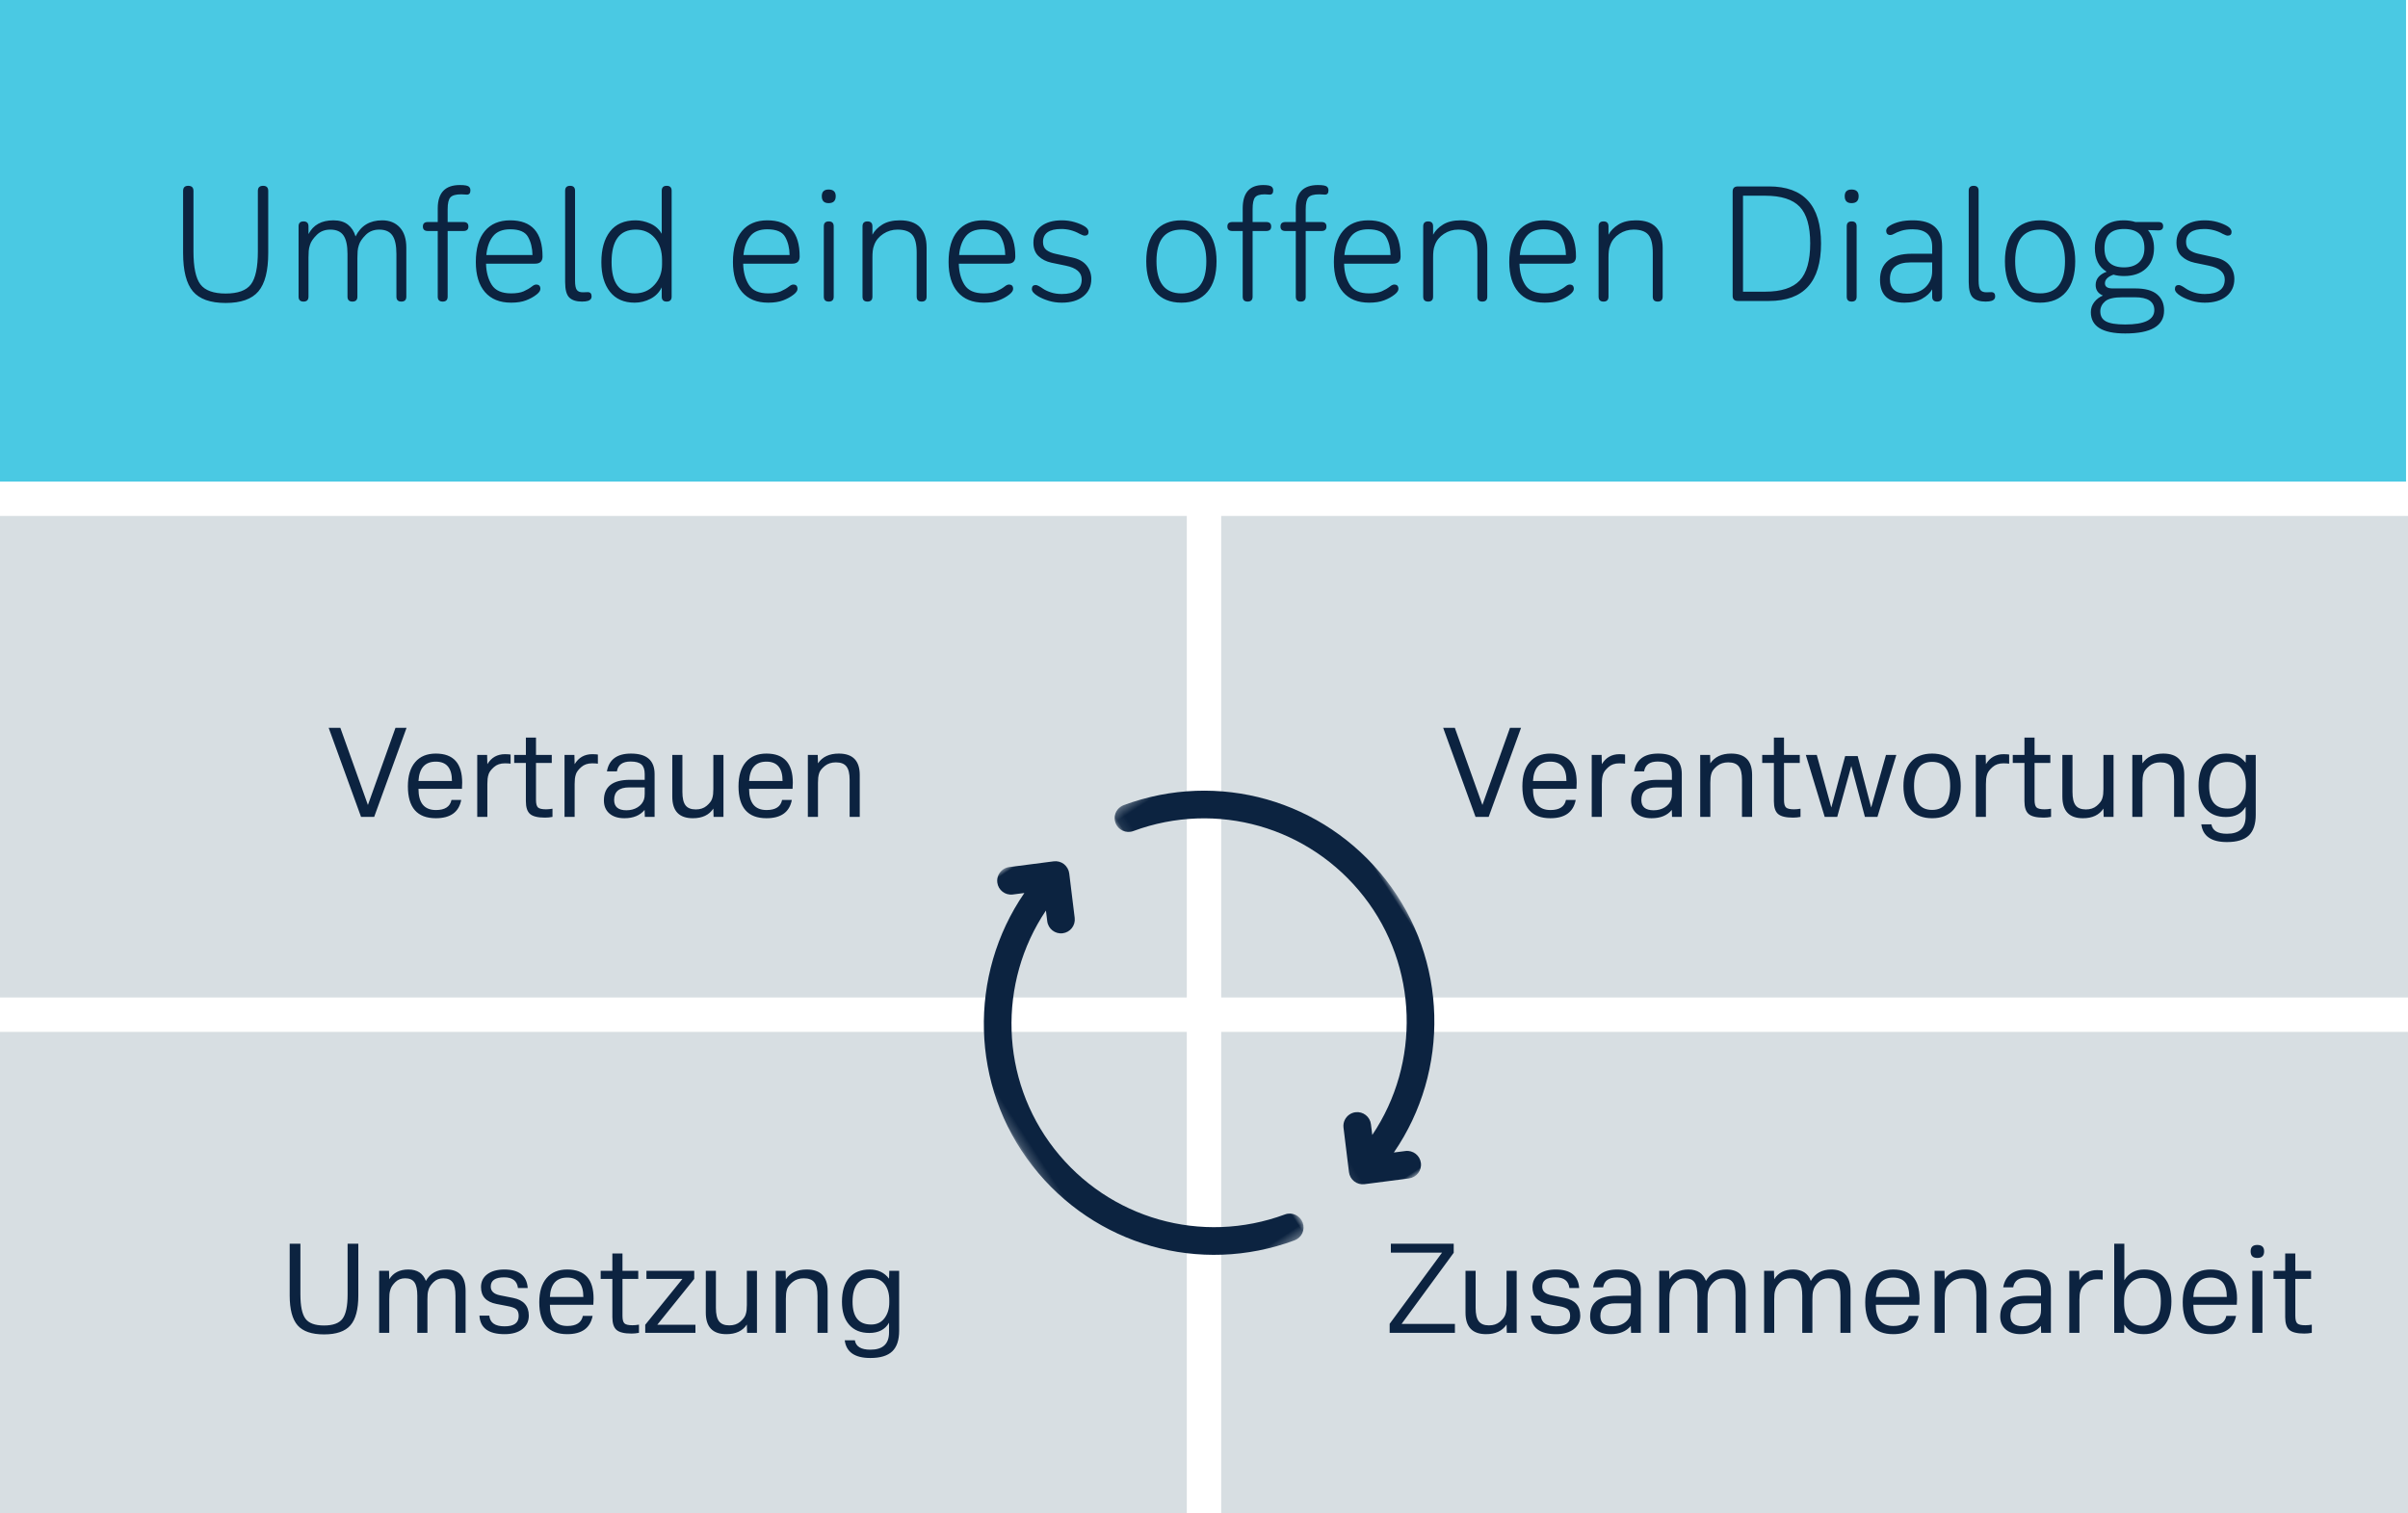
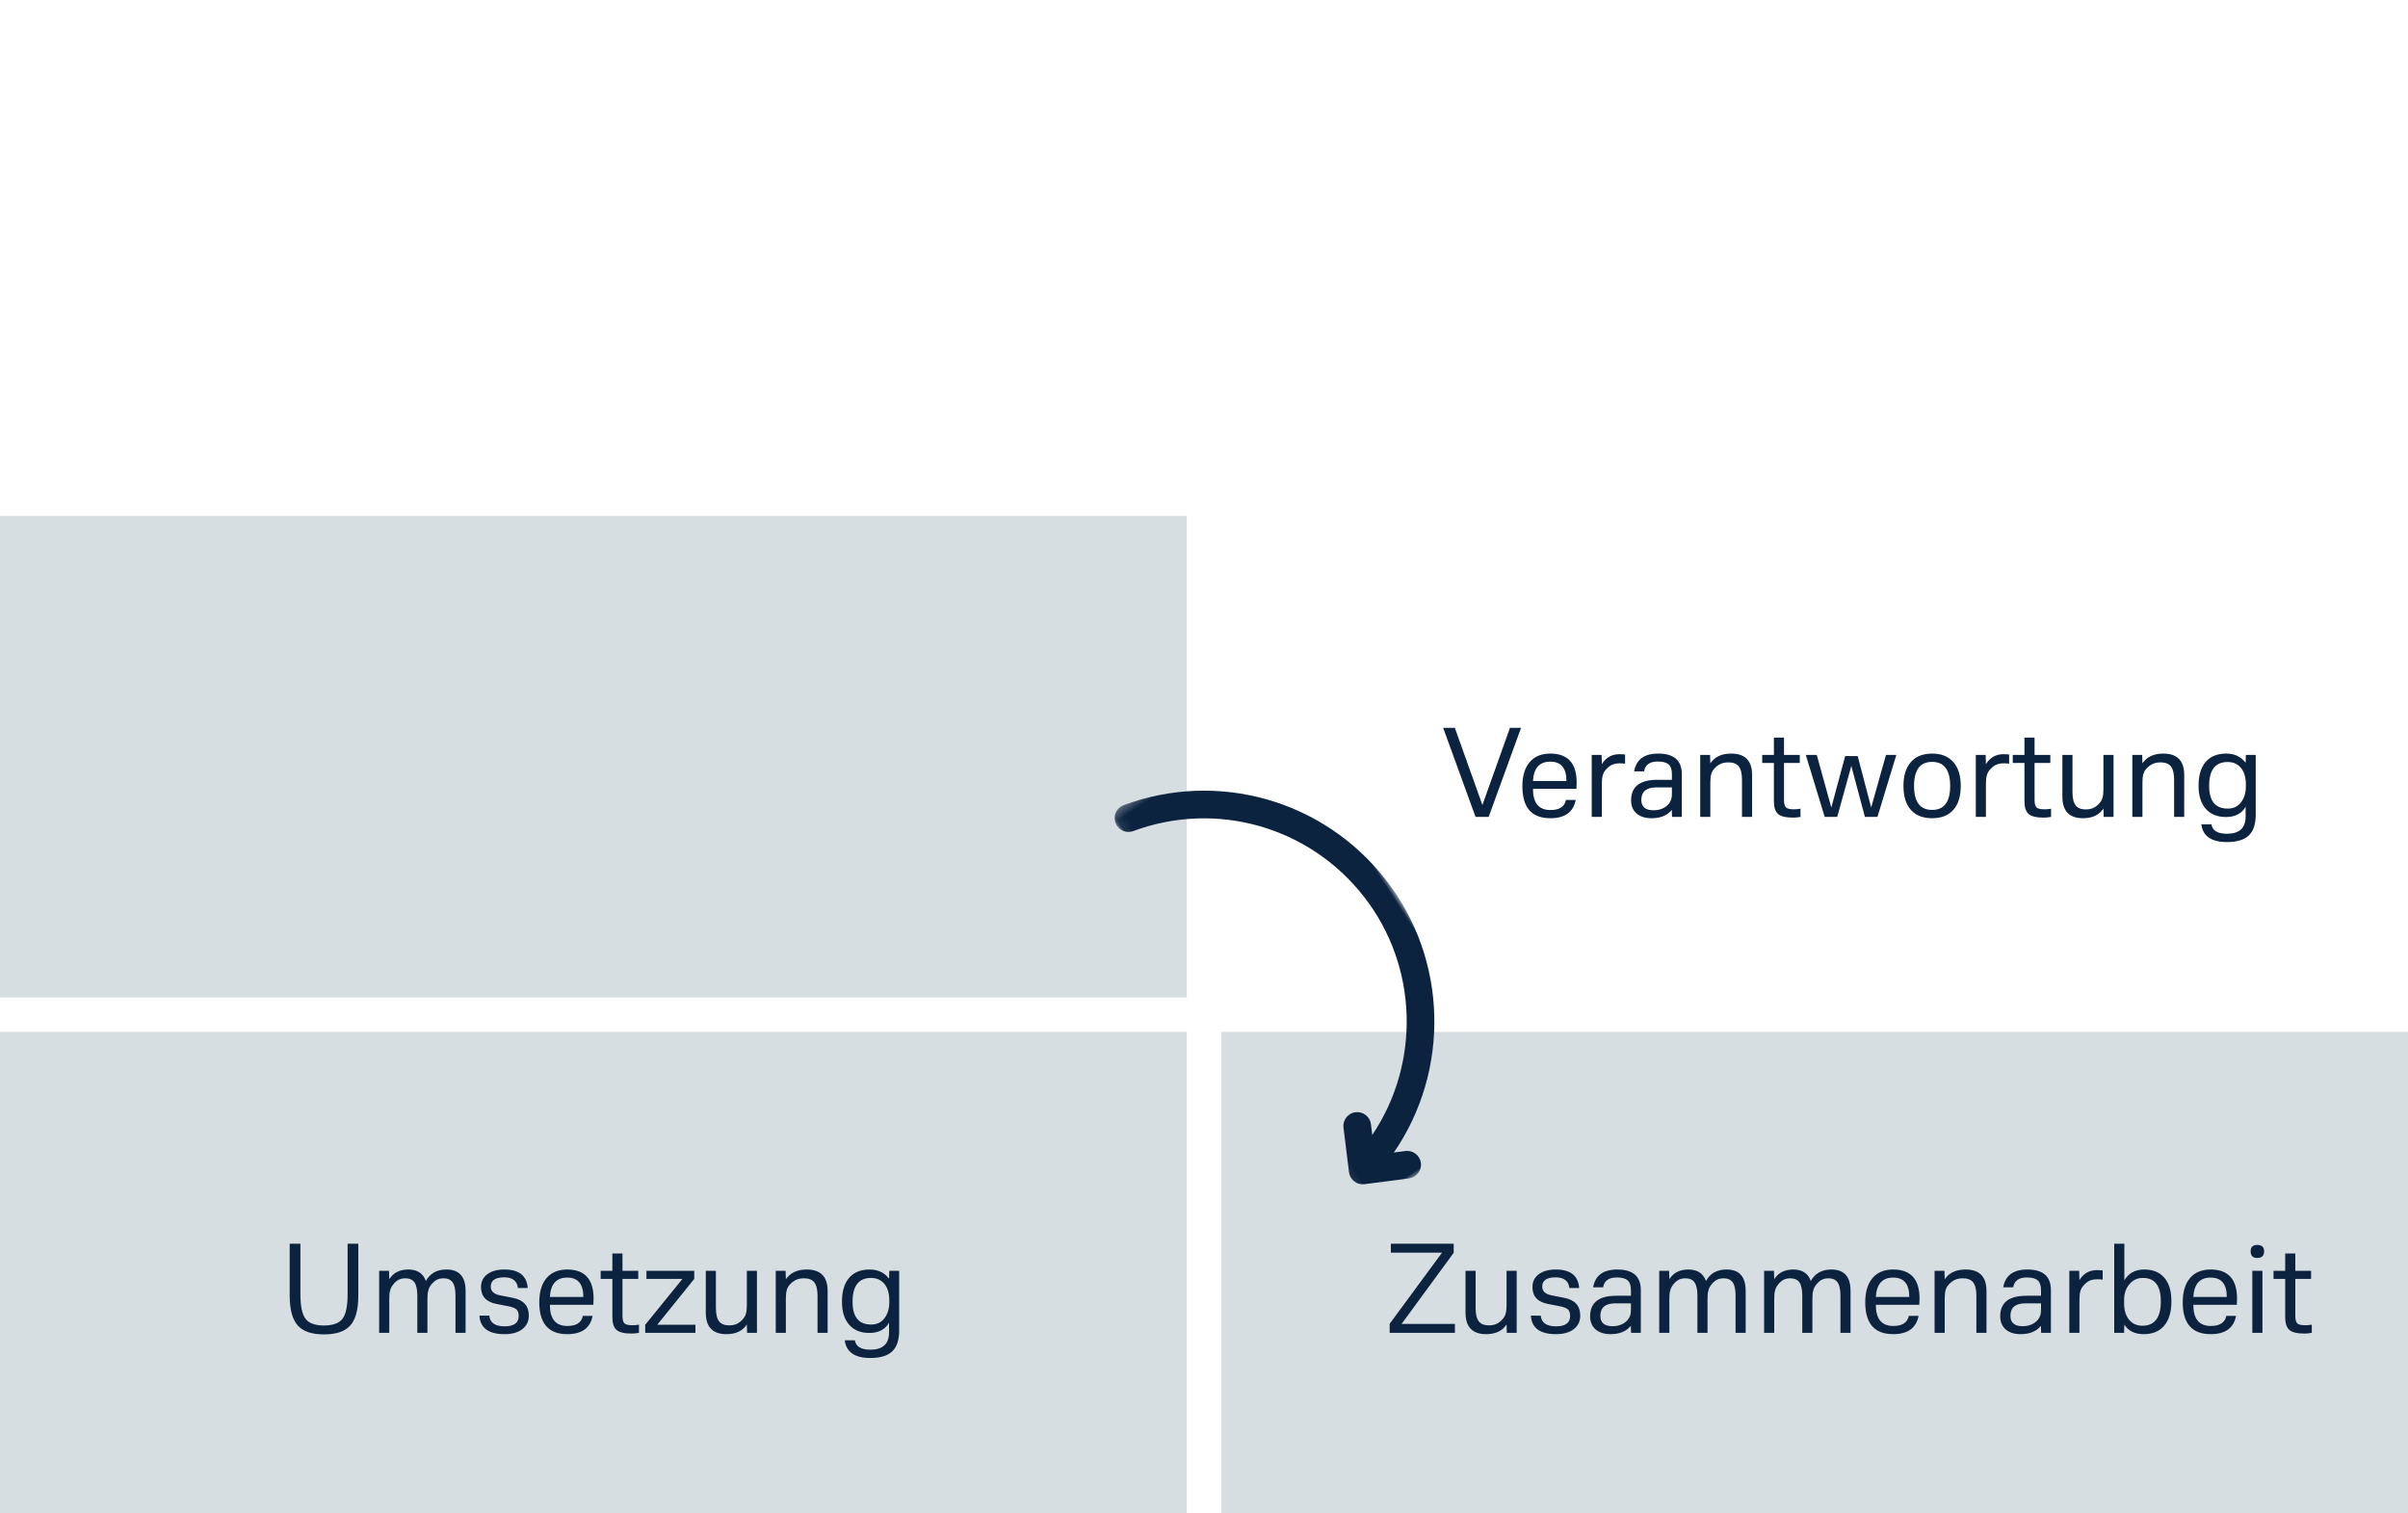
<svg xmlns="http://www.w3.org/2000/svg" xmlns:xlink="http://www.w3.org/1999/xlink" width="280px" height="176px" viewBox="0 0 280 176" version="1.1">
  <title>CONTENT-Grafik-open-dialogue-environment-DE</title>
  <defs>
-     <rect id="path-1" x="-0.229" y="0" width="280" height="56" />
    <rect id="path-3" x="0" y="120" width="138" height="56" />
    <rect id="path-5" x="0" y="60" width="138" height="56" />
    <rect id="path-7" x="142" y="120" width="138" height="56" />
-     <rect id="path-9" x="142" y="60" width="138" height="56" />
    <polygon id="path-11" points="3.69523224e-05 0 22.898 0 22.898 54.675 3.69523224e-05 54.675" />
-     <polygon id="path-13" points="0.88 0.325 23.778 0.325 23.778 55 0.88 55" />
  </defs>
  <g id="CONTENT-Grafik-open-dialogue-environment-DE" stroke="none" stroke-width="1" fill="none" fill-rule="evenodd">
    <mask id="mask-2" fill="white">
      <use xlink:href="#path-1" />
    </mask>
    <use id="DB-Blue-Background" fill="#4AC9E3" xlink:href="#path-1" />
    <path d="M26.24,35.234 C28.016,35.234 29.285,34.784 30.047,33.884 C30.809,32.984 31.19,31.496 31.19,29.42 L31.19,29.42 L31.19,22.202 C31.19,21.806 30.992,21.608 30.596,21.608 C30.188,21.608 29.984,21.806 29.984,22.202 L29.984,22.202 L29.984,29.24 C29.984,31.088 29.714,32.366 29.174,33.074 C28.634,33.782 27.656,34.136 26.24,34.136 C24.824,34.136 23.846,33.782 23.306,33.074 C22.766,32.366 22.496,31.088 22.496,29.24 L22.496,29.24 L22.496,22.202 C22.496,21.806 22.292,21.608 21.884,21.608 C21.488,21.608 21.29,21.806 21.29,22.202 L21.29,22.202 L21.29,29.42 C21.29,31.496 21.671,32.984 22.433,33.884 C23.195,34.784 24.464,35.234 26.24,35.234 Z M46.67,35.072 C47.054,35.072 47.246,34.88 47.246,34.496 L47.246,34.496 L47.246,28.808 C47.246,27.776 46.991,26.987 46.481,26.441 C45.971,25.895 45.29,25.622 44.438,25.622 C42.998,25.622 41.966,26.246 41.342,27.494 C41.174,26.918 40.88,26.462 40.46,26.126 C40.04,25.79 39.476,25.622 38.768,25.622 C37.388,25.622 36.422,26.156 35.87,27.224 L35.87,27.224 L35.87,26.324 C35.87,25.94 35.678,25.748 35.294,25.748 C34.91,25.748 34.718,25.94 34.718,26.324 L34.718,26.324 L34.718,34.496 C34.718,34.88 34.91,35.072 35.294,35.072 C35.678,35.072 35.87,34.88 35.87,34.496 L35.87,34.496 L35.87,29.96 C35.87,29.684 35.879,29.426 35.897,29.186 C35.915,28.946 35.966,28.706 36.05,28.466 C36.158,28.106 36.419,27.722 36.833,27.314 C37.247,26.906 37.772,26.702 38.408,26.702 C39.116,26.702 39.626,26.927 39.938,27.377 C40.25,27.827 40.406,28.544 40.406,29.528 L40.406,29.528 L40.406,34.496 C40.406,34.88 40.598,35.072 40.982,35.072 C41.366,35.072 41.558,34.88 41.558,34.496 L41.558,34.496 L41.558,29.978 C41.558,29.702 41.567,29.444 41.585,29.204 C41.603,28.964 41.654,28.724 41.738,28.484 C41.846,28.124 42.107,27.737 42.521,27.323 C42.935,26.909 43.46,26.702 44.096,26.702 C44.804,26.702 45.314,26.927 45.626,27.377 C45.938,27.827 46.094,28.544 46.094,29.528 L46.094,29.528 L46.094,34.496 C46.094,34.88 46.286,35.072 46.67,35.072 Z M51.476,35.072 C51.86,35.072 52.052,34.88 52.052,34.496 L52.052,34.496 L52.052,26.864 L53.888,26.864 C54.272,26.864 54.464,26.69 54.464,26.342 C54.464,25.994 54.272,25.82 53.888,25.82 L53.888,25.82 L52.052,25.82 L52.052,24.326 C52.052,23.642 52.16,23.183 52.376,22.949 C52.592,22.715 53.012,22.598 53.636,22.598 C53.756,22.598 53.876,22.604 53.996,22.616 C54.116,22.628 54.212,22.634 54.284,22.634 C54.56,22.634 54.698,22.472 54.698,22.148 C54.698,21.824 54.53,21.632 54.194,21.572 C54.014,21.536 53.774,21.518 53.474,21.518 C51.758,21.518 50.9,22.424 50.9,24.236 L50.9,24.236 L50.9,25.82 L49.748,25.82 C49.364,25.82 49.172,25.994 49.172,26.342 C49.172,26.69 49.364,26.864 49.748,26.864 L49.748,26.864 L50.9,26.864 L50.9,34.496 C50.9,34.88 51.092,35.072 51.476,35.072 Z M59.432,35.198 C60.116,35.198 60.695,35.108 61.169,34.928 C61.643,34.748 62.054,34.52 62.402,34.244 C62.69,34.016 62.834,33.8 62.834,33.596 C62.834,33.26 62.672,33.092 62.348,33.092 C62.204,33.092 62.042,33.164 61.862,33.308 C61.586,33.524 61.265,33.713 60.899,33.875 C60.533,34.037 60.044,34.118 59.432,34.118 C58.352,34.118 57.602,33.788 57.182,33.128 C56.762,32.468 56.54,31.646 56.516,30.662 L56.516,30.662 L62.222,30.662 C62.798,30.662 63.086,30.386 63.086,29.834 C63.086,27.026 61.832,25.622 59.324,25.622 C58.052,25.622 57.068,26.039 56.372,26.873 C55.676,27.707 55.328,28.904 55.328,30.464 C55.328,31.976 55.682,33.143 56.39,33.965 C57.098,34.787 58.112,35.198 59.432,35.198 Z M61.916,29.654 L56.552,29.654 C56.636,28.742 56.894,28.016 57.326,27.476 C57.758,26.936 58.424,26.666 59.324,26.666 C60.38,26.666 61.073,26.963 61.403,27.557 C61.733,28.151 61.904,28.85 61.916,29.654 L61.916,29.654 Z M67.676,35.072 C67.976,35.072 68.216,35.042 68.396,34.982 C68.66,34.886 68.792,34.718 68.792,34.478 C68.792,34.142 68.642,33.974 68.342,33.974 C68.294,33.974 68.204,33.977 68.072,33.983 C67.94,33.989 67.838,33.992 67.766,33.992 C67.43,33.992 67.196,33.896 67.064,33.704 C66.932,33.512 66.866,33.158 66.866,32.642 L66.866,32.642 L66.866,22.184 C66.866,21.8 66.674,21.608 66.29,21.608 C65.906,21.608 65.714,21.8 65.714,22.184 L65.714,22.184 L65.714,32.804 C65.714,33.692 65.876,34.292 66.2,34.604 C66.524,34.916 67.016,35.072 67.676,35.072 Z M73.796,35.198 C74.444,35.198 75.059,35.048 75.641,34.748 C76.223,34.448 76.658,34.004 76.946,33.416 L76.946,33.416 L76.946,34.496 C76.946,34.88 77.138,35.072 77.522,35.072 C77.906,35.072 78.098,34.88 78.098,34.496 L78.098,34.496 L78.098,22.184 C78.098,21.8 77.906,21.608 77.522,21.608 C77.138,21.608 76.946,21.8 76.946,22.184 L76.946,22.184 L76.946,27.188 C76.634,26.648 76.19,26.252 75.614,26 C75.038,25.748 74.474,25.622 73.922,25.622 C72.602,25.622 71.606,26.054 70.934,26.918 C70.262,27.782 69.926,28.97 69.926,30.482 C69.926,31.934 70.259,33.083 70.925,33.929 C71.591,34.775 72.548,35.198 73.796,35.198 Z M73.832,34.118 C72.02,34.118 71.114,32.906 71.114,30.482 C71.114,27.962 72.05,26.702 73.922,26.702 C74.834,26.702 75.572,27.026 76.136,27.674 C76.7,28.322 76.982,29.174 76.982,30.23 L76.982,30.23 L76.982,30.734 C76.982,31.694 76.682,32.498 76.082,33.146 C75.482,33.794 74.732,34.118 73.832,34.118 Z M89.33,35.198 C90.014,35.198 90.593,35.108 91.067,34.928 C91.541,34.748 91.952,34.52 92.3,34.244 C92.588,34.016 92.732,33.8 92.732,33.596 C92.732,33.26 92.57,33.092 92.246,33.092 C92.102,33.092 91.94,33.164 91.76,33.308 C91.484,33.524 91.163,33.713 90.797,33.875 C90.431,34.037 89.942,34.118 89.33,34.118 C88.25,34.118 87.5,33.788 87.08,33.128 C86.66,32.468 86.438,31.646 86.414,30.662 L86.414,30.662 L92.12,30.662 C92.696,30.662 92.984,30.386 92.984,29.834 C92.984,27.026 91.73,25.622 89.222,25.622 C87.95,25.622 86.966,26.039 86.27,26.873 C85.574,27.707 85.226,28.904 85.226,30.464 C85.226,31.976 85.58,33.143 86.288,33.965 C86.996,34.787 88.01,35.198 89.33,35.198 Z M91.814,29.654 L86.45,29.654 C86.534,28.742 86.792,28.016 87.224,27.476 C87.656,26.936 88.322,26.666 89.222,26.666 C90.278,26.666 90.971,26.963 91.301,27.557 C91.631,28.151 91.802,28.85 91.814,29.654 L91.814,29.654 Z M96.35,23.624 C96.902,23.624 97.178,23.354 97.178,22.814 C97.178,22.298 96.902,22.04 96.35,22.04 C95.822,22.04 95.558,22.298 95.558,22.814 C95.558,23.354 95.822,23.624 96.35,23.624 Z M96.368,35.072 C96.752,35.072 96.944,34.88 96.944,34.496 L96.944,34.496 L96.944,26.324 C96.944,25.94 96.752,25.748 96.368,25.748 C95.984,25.748 95.792,25.94 95.792,26.324 L95.792,26.324 L95.792,34.496 C95.792,34.88 95.984,35.072 96.368,35.072 Z M107.168,35.072 C107.552,35.072 107.744,34.88 107.744,34.496 L107.744,34.496 L107.744,28.826 C107.744,26.69 106.712,25.622 104.648,25.622 C103.808,25.622 103.124,25.787 102.596,26.117 C102.068,26.447 101.684,26.84 101.444,27.296 L101.444,27.296 L101.444,26.324 C101.444,25.94 101.252,25.748 100.868,25.748 C100.484,25.748 100.292,25.94 100.292,26.324 L100.292,26.324 L100.292,34.496 C100.292,34.88 100.484,35.072 100.868,35.072 C101.252,35.072 101.444,34.88 101.444,34.496 L101.444,34.496 L101.444,29.96 C101.444,29.684 101.456,29.426 101.48,29.186 C101.504,28.946 101.564,28.706 101.66,28.466 C101.852,27.95 102.2,27.527 102.704,27.197 C103.208,26.867 103.76,26.702 104.36,26.702 C105.176,26.702 105.752,26.906 106.088,27.314 C106.424,27.722 106.592,28.424 106.592,29.42 L106.592,29.42 L106.592,34.496 C106.592,34.88 106.784,35.072 107.168,35.072 Z M114.404,35.198 C115.088,35.198 115.667,35.108 116.141,34.928 C116.615,34.748 117.026,34.52 117.374,34.244 C117.662,34.016 117.806,33.8 117.806,33.596 C117.806,33.26 117.644,33.092 117.32,33.092 C117.176,33.092 117.014,33.164 116.834,33.308 C116.558,33.524 116.237,33.713 115.871,33.875 C115.505,34.037 115.016,34.118 114.404,34.118 C113.324,34.118 112.574,33.788 112.154,33.128 C111.734,32.468 111.512,31.646 111.488,30.662 L111.488,30.662 L117.194,30.662 C117.77,30.662 118.058,30.386 118.058,29.834 C118.058,27.026 116.804,25.622 114.296,25.622 C113.024,25.622 112.04,26.039 111.344,26.873 C110.648,27.707 110.3,28.904 110.3,30.464 C110.3,31.976 110.654,33.143 111.362,33.965 C112.07,34.787 113.084,35.198 114.404,35.198 Z M116.888,29.654 L111.524,29.654 C111.608,28.742 111.866,28.016 112.298,27.476 C112.73,26.936 113.396,26.666 114.296,26.666 C115.352,26.666 116.045,26.963 116.375,27.557 C116.705,28.151 116.876,28.85 116.888,29.654 L116.888,29.654 Z M123.458,35.198 C124.526,35.198 125.366,34.949 125.978,34.451 C126.59,33.953 126.896,33.284 126.896,32.444 C126.896,31.844 126.71,31.316 126.338,30.86 C125.966,30.404 125.408,30.098 124.664,29.942 L124.664,29.942 L122.774,29.528 C122.318,29.432 121.955,29.282 121.685,29.078 C121.415,28.874 121.28,28.562 121.28,28.142 C121.28,27.134 121.988,26.63 123.404,26.63 C124.16,26.63 124.868,26.816 125.528,27.188 C125.804,27.332 126.002,27.404 126.122,27.404 C126.422,27.404 126.572,27.26 126.572,26.972 C126.572,26.732 126.422,26.516 126.122,26.324 C125.81,26.132 125.42,25.967 124.952,25.829 C124.484,25.691 123.986,25.622 123.458,25.622 C122.45,25.622 121.649,25.853 121.055,26.315 C120.461,26.777 120.164,27.41 120.164,28.214 C120.164,28.886 120.362,29.411 120.758,29.789 C121.154,30.167 121.658,30.422 122.27,30.554 L122.27,30.554 L123.926,30.896 C125.162,31.148 125.78,31.682 125.78,32.498 C125.78,33.626 125.006,34.19 123.458,34.19 C123.002,34.19 122.582,34.127 122.198,34.001 C121.814,33.875 121.502,33.728 121.262,33.56 C120.866,33.284 120.59,33.146 120.434,33.146 C120.134,33.146 119.984,33.302 119.984,33.614 C119.984,33.89 120.23,34.172 120.722,34.46 C121.07,34.664 121.478,34.838 121.946,34.982 C122.414,35.126 122.918,35.198 123.458,35.198 Z M137.372,35.198 C138.68,35.198 139.688,34.781 140.396,33.947 C141.104,33.113 141.458,31.922 141.458,30.374 C141.458,28.85 141.104,27.677 140.396,26.855 C139.688,26.033 138.68,25.622 137.372,25.622 C136.064,25.622 135.056,26.033 134.348,26.855 C133.64,27.677 133.286,28.85 133.286,30.374 C133.286,31.922 133.64,33.113 134.348,33.947 C135.056,34.781 136.064,35.198 137.372,35.198 Z M137.372,34.118 C135.44,34.118 134.474,32.87 134.474,30.374 C134.474,27.926 135.44,26.702 137.372,26.702 C139.304,26.702 140.27,27.926 140.27,30.374 C140.27,32.87 139.304,34.118 137.372,34.118 Z M151.25,35.072 C151.634,35.072 151.826,34.88 151.826,34.496 L151.826,34.496 L151.826,26.864 L153.662,26.864 C154.046,26.864 154.238,26.69 154.238,26.342 C154.238,25.994 154.046,25.82 153.662,25.82 L153.662,25.82 L151.826,25.82 L151.826,24.326 C151.826,23.642 151.934,23.183 152.15,22.949 C152.366,22.715 152.786,22.598 153.41,22.598 C153.53,22.598 153.65,22.604 153.77,22.616 C153.89,22.628 153.986,22.634 154.058,22.634 C154.334,22.634 154.472,22.472 154.472,22.148 C154.472,21.824 154.304,21.632 153.968,21.572 C153.788,21.536 153.548,21.518 153.248,21.518 C151.532,21.518 150.674,22.424 150.674,24.236 L150.674,24.236 L150.674,25.82 L149.468,25.82 C149.084,25.82 148.892,25.994 148.892,26.342 C148.892,26.69 149.084,26.864 149.468,26.864 L149.468,26.864 L150.674,26.864 L150.674,34.496 C150.674,34.88 150.866,35.072 151.25,35.072 Z M145.076,35.072 C145.46,35.072 145.652,34.88 145.652,34.496 L145.652,34.496 L145.652,26.864 L147.236,26.864 C147.62,26.864 147.812,26.69 147.812,26.342 C147.812,25.994 147.62,25.82 147.236,25.82 L147.236,25.82 L145.652,25.82 L145.652,24.326 C145.652,23.642 145.748,23.183 145.94,22.949 C146.132,22.715 146.504,22.598 147.056,22.598 C147.176,22.598 147.281,22.604 147.371,22.616 C147.461,22.628 147.548,22.634 147.632,22.634 C147.908,22.634 148.046,22.472 148.046,22.148 C148.046,21.836 147.878,21.644 147.542,21.572 C147.35,21.536 147.134,21.518 146.894,21.518 C145.298,21.518 144.5,22.424 144.5,24.236 L144.5,24.236 L144.5,25.82 L143.294,25.82 C142.91,25.82 142.718,25.994 142.718,26.342 C142.718,26.69 142.91,26.864 143.294,26.864 L143.294,26.864 L144.5,26.864 L144.5,34.496 C144.5,34.88 144.692,35.072 145.076,35.072 Z M159.206,35.198 C159.89,35.198 160.469,35.108 160.943,34.928 C161.417,34.748 161.828,34.52 162.176,34.244 C162.464,34.016 162.608,33.8 162.608,33.596 C162.608,33.26 162.446,33.092 162.122,33.092 C161.978,33.092 161.816,33.164 161.636,33.308 C161.36,33.524 161.039,33.713 160.673,33.875 C160.307,34.037 159.818,34.118 159.206,34.118 C158.126,34.118 157.376,33.788 156.956,33.128 C156.536,32.468 156.314,31.646 156.29,30.662 L156.29,30.662 L161.996,30.662 C162.572,30.662 162.86,30.386 162.86,29.834 C162.86,27.026 161.606,25.622 159.098,25.622 C157.826,25.622 156.842,26.039 156.146,26.873 C155.45,27.707 155.102,28.904 155.102,30.464 C155.102,31.976 155.456,33.143 156.164,33.965 C156.872,34.787 157.886,35.198 159.206,35.198 Z M161.69,29.654 L156.326,29.654 C156.41,28.742 156.668,28.016 157.1,27.476 C157.532,26.936 158.198,26.666 159.098,26.666 C160.154,26.666 160.847,26.963 161.177,27.557 C161.507,28.151 161.678,28.85 161.69,29.654 L161.69,29.654 Z M172.364,35.072 C172.748,35.072 172.94,34.88 172.94,34.496 L172.94,34.496 L172.94,28.826 C172.94,26.69 171.908,25.622 169.844,25.622 C169.004,25.622 168.32,25.787 167.792,26.117 C167.264,26.447 166.88,26.84 166.64,27.296 L166.64,27.296 L166.64,26.324 C166.64,25.94 166.448,25.748 166.064,25.748 C165.68,25.748 165.488,25.94 165.488,26.324 L165.488,26.324 L165.488,34.496 C165.488,34.88 165.68,35.072 166.064,35.072 C166.448,35.072 166.64,34.88 166.64,34.496 L166.64,34.496 L166.64,29.96 C166.64,29.684 166.652,29.426 166.676,29.186 C166.7,28.946 166.76,28.706 166.856,28.466 C167.048,27.95 167.396,27.527 167.9,27.197 C168.404,26.867 168.956,26.702 169.556,26.702 C170.372,26.702 170.948,26.906 171.284,27.314 C171.62,27.722 171.788,28.424 171.788,29.42 L171.788,29.42 L171.788,34.496 C171.788,34.88 171.98,35.072 172.364,35.072 Z M179.6,35.198 C180.284,35.198 180.863,35.108 181.337,34.928 C181.811,34.748 182.222,34.52 182.57,34.244 C182.858,34.016 183.002,33.8 183.002,33.596 C183.002,33.26 182.84,33.092 182.516,33.092 C182.372,33.092 182.21,33.164 182.03,33.308 C181.754,33.524 181.433,33.713 181.067,33.875 C180.701,34.037 180.212,34.118 179.6,34.118 C178.52,34.118 177.77,33.788 177.35,33.128 C176.93,32.468 176.708,31.646 176.684,30.662 L176.684,30.662 L182.39,30.662 C182.966,30.662 183.254,30.386 183.254,29.834 C183.254,27.026 182,25.622 179.492,25.622 C178.22,25.622 177.236,26.039 176.54,26.873 C175.844,27.707 175.496,28.904 175.496,30.464 C175.496,31.976 175.85,33.143 176.558,33.965 C177.266,34.787 178.28,35.198 179.6,35.198 Z M182.084,29.654 L176.72,29.654 C176.804,28.742 177.062,28.016 177.494,27.476 C177.926,26.936 178.592,26.666 179.492,26.666 C180.548,26.666 181.241,26.963 181.571,27.557 C181.901,28.151 182.072,28.85 182.084,29.654 L182.084,29.654 Z M192.758,35.072 C193.142,35.072 193.334,34.88 193.334,34.496 L193.334,34.496 L193.334,28.826 C193.334,26.69 192.302,25.622 190.238,25.622 C189.398,25.622 188.714,25.787 188.186,26.117 C187.658,26.447 187.274,26.84 187.034,27.296 L187.034,27.296 L187.034,26.324 C187.034,25.94 186.842,25.748 186.458,25.748 C186.074,25.748 185.882,25.94 185.882,26.324 L185.882,26.324 L185.882,34.496 C185.882,34.88 186.074,35.072 186.458,35.072 C186.842,35.072 187.034,34.88 187.034,34.496 L187.034,34.496 L187.034,29.96 C187.034,29.684 187.046,29.426 187.07,29.186 C187.094,28.946 187.154,28.706 187.25,28.466 C187.442,27.95 187.79,27.527 188.294,27.197 C188.798,26.867 189.35,26.702 189.95,26.702 C190.766,26.702 191.342,26.906 191.678,27.314 C192.014,27.722 192.182,28.424 192.182,29.42 L192.182,29.42 L192.182,34.496 C192.182,34.88 192.374,35.072 192.758,35.072 Z M205.7,35 C209.732,35 211.748,32.774 211.748,28.322 C211.748,23.894 209.732,21.68 205.7,21.68 L205.7,21.68 L202.082,21.68 C201.674,21.68 201.47,21.878 201.47,22.274 L201.47,22.274 L201.47,34.406 C201.47,34.802 201.674,35 202.082,35 L202.082,35 L205.7,35 Z M205.25,33.92 L202.676,33.92 L202.676,22.76 L205.25,22.76 C207.11,22.76 208.448,23.186 209.264,24.038 C210.08,24.89 210.488,26.312 210.488,28.304 C210.488,30.32 210.08,31.76 209.264,32.624 C208.448,33.488 207.11,33.92 205.25,33.92 L205.25,33.92 Z M215.294,23.624 C215.846,23.624 216.122,23.354 216.122,22.814 C216.122,22.298 215.846,22.04 215.294,22.04 C214.766,22.04 214.502,22.298 214.502,22.814 C214.502,23.354 214.766,23.624 215.294,23.624 Z M215.312,35.072 C215.696,35.072 215.888,34.88 215.888,34.496 L215.888,34.496 L215.888,26.324 C215.888,25.94 215.696,25.748 215.312,25.748 C214.928,25.748 214.736,25.94 214.736,26.324 L214.736,26.324 L214.736,34.496 C214.736,34.88 214.928,35.072 215.312,35.072 Z M221.45,35.198 C222.278,35.198 222.962,35.045 223.502,34.739 C224.042,34.433 224.432,34.07 224.672,33.65 L224.672,33.65 L224.672,34.496 C224.672,34.88 224.864,35.072 225.248,35.072 C225.632,35.072 225.824,34.88 225.824,34.496 L225.824,34.496 L225.824,28.646 C225.824,26.63 224.696,25.622 222.44,25.622 C221.84,25.622 221.324,25.676 220.892,25.784 C220.46,25.892 220.094,26.036 219.794,26.216 C219.482,26.396 219.326,26.594 219.326,26.81 C219.326,27.158 219.488,27.332 219.812,27.332 C219.932,27.332 220.064,27.29 220.208,27.206 C220.436,27.074 220.727,26.951 221.081,26.837 C221.435,26.723 221.876,26.666 222.404,26.666 C223.916,26.666 224.672,27.344 224.672,28.7 L224.672,28.7 L224.672,29.51 L222.26,29.51 C221.084,29.51 220.181,29.774 219.551,30.302 C218.921,30.83 218.606,31.574 218.606,32.534 C218.606,34.31 219.554,35.198 221.45,35.198 Z M221.756,34.154 C220.424,34.154 219.758,33.59 219.758,32.462 C219.758,31.166 220.562,30.518 222.17,30.518 L222.17,30.518 L224.672,30.518 L224.672,31.544 C224.672,32.276 224.414,32.894 223.898,33.398 C223.382,33.902 222.668,34.154 221.756,34.154 Z M230.882,35.072 C231.182,35.072 231.422,35.042 231.602,34.982 C231.866,34.886 231.998,34.718 231.998,34.478 C231.998,34.142 231.848,33.974 231.548,33.974 C231.5,33.974 231.41,33.977 231.278,33.983 C231.146,33.989 231.044,33.992 230.972,33.992 C230.636,33.992 230.402,33.896 230.27,33.704 C230.138,33.512 230.072,33.158 230.072,32.642 L230.072,32.642 L230.072,22.184 C230.072,21.8 229.88,21.608 229.496,21.608 C229.112,21.608 228.92,21.8 228.92,22.184 L228.92,22.184 L228.92,32.804 C228.92,33.692 229.082,34.292 229.406,34.604 C229.73,34.916 230.222,35.072 230.882,35.072 Z M237.218,35.198 C238.526,35.198 239.534,34.781 240.242,33.947 C240.95,33.113 241.304,31.922 241.304,30.374 C241.304,28.85 240.95,27.677 240.242,26.855 C239.534,26.033 238.526,25.622 237.218,25.622 C235.91,25.622 234.902,26.033 234.194,26.855 C233.486,27.677 233.132,28.85 233.132,30.374 C233.132,31.922 233.486,33.113 234.194,33.947 C234.902,34.781 235.91,35.198 237.218,35.198 Z M237.218,34.118 C235.286,34.118 234.32,32.87 234.32,30.374 C234.32,27.926 235.286,26.702 237.218,26.702 C239.15,26.702 240.116,27.926 240.116,30.374 C240.116,32.87 239.15,34.118 237.218,34.118 Z M247.118,38.78 C250.13,38.78 251.636,37.892 251.636,36.116 C251.636,35.312 251.363,34.682 250.817,34.226 C250.271,33.77 249.428,33.542 248.288,33.542 L248.288,33.542 L245.642,33.542 C245.054,33.542 244.76,33.344 244.76,32.948 C244.76,32.516 245.09,32.18 245.75,31.94 C246.122,32.048 246.53,32.102 246.974,32.102 C248.054,32.102 248.906,31.811 249.53,31.229 C250.154,30.647 250.466,29.858 250.466,28.862 C250.466,28.022 250.232,27.32 249.764,26.756 L249.764,26.756 L250.988,26.792 C251.348,26.792 251.528,26.63 251.528,26.306 C251.528,25.982 251.348,25.82 250.988,25.82 L250.988,25.82 L248.306,25.82 C247.886,25.688 247.43,25.622 246.938,25.622 C245.894,25.622 245.075,25.907 244.481,26.477 C243.887,27.047 243.59,27.842 243.59,28.862 C243.59,30.134 244.046,31.046 244.958,31.598 C244.106,31.922 243.68,32.438 243.68,33.146 C243.68,33.722 243.962,34.13 244.526,34.37 C244.118,34.538 243.782,34.793 243.518,35.135 C243.254,35.477 243.122,35.864 243.122,36.296 C243.122,37.952 244.454,38.78 247.118,38.78 Z M246.974,31.094 C245.462,31.094 244.706,30.35 244.706,28.862 C244.706,27.374 245.462,26.63 246.974,26.63 C248.558,26.63 249.35,27.374 249.35,28.862 C249.35,29.57 249.14,30.119 248.72,30.509 C248.3,30.899 247.718,31.094 246.974,31.094 Z M247.118,37.736 C246.086,37.736 245.345,37.619 244.895,37.385 C244.445,37.151 244.22,36.758 244.22,36.206 C244.22,35.762 244.403,35.378 244.769,35.054 C245.135,34.73 245.816,34.568 246.812,34.568 L246.812,34.568 L248.234,34.568 C249.746,34.568 250.502,35.066 250.502,36.062 C250.502,37.178 249.374,37.736 247.118,37.736 Z M256.37,35.198 C257.438,35.198 258.278,34.949 258.89,34.451 C259.502,33.953 259.808,33.284 259.808,32.444 C259.808,31.844 259.622,31.316 259.25,30.86 C258.878,30.404 258.32,30.098 257.576,29.942 L257.576,29.942 L255.686,29.528 C255.23,29.432 254.867,29.282 254.597,29.078 C254.327,28.874 254.192,28.562 254.192,28.142 C254.192,27.134 254.9,26.63 256.316,26.63 C257.072,26.63 257.78,26.816 258.44,27.188 C258.716,27.332 258.914,27.404 259.034,27.404 C259.334,27.404 259.484,27.26 259.484,26.972 C259.484,26.732 259.334,26.516 259.034,26.324 C258.722,26.132 258.332,25.967 257.864,25.829 C257.396,25.691 256.898,25.622 256.37,25.622 C255.362,25.622 254.561,25.853 253.967,26.315 C253.373,26.777 253.076,27.41 253.076,28.214 C253.076,28.886 253.274,29.411 253.67,29.789 C254.066,30.167 254.57,30.422 255.182,30.554 L255.182,30.554 L256.838,30.896 C258.074,31.148 258.692,31.682 258.692,32.498 C258.692,33.626 257.918,34.19 256.37,34.19 C255.914,34.19 255.494,34.127 255.11,34.001 C254.726,33.875 254.414,33.728 254.174,33.56 C253.778,33.284 253.502,33.146 253.346,33.146 C253.046,33.146 252.896,33.302 252.896,33.614 C252.896,33.89 253.142,34.172 253.634,34.46 C253.982,34.664 254.39,34.838 254.858,34.982 C255.326,35.126 255.83,35.198 256.37,35.198 Z" id="UmfeldeinesoffenenDialogs" fill="#0C2340" fill-rule="nonzero" mask="url(#mask-2)" />
    <mask id="mask-4" fill="white">
      <use xlink:href="#path-3" />
    </mask>
    <use id="DB-Blue-Background" fill="#D7DEE2" xlink:href="#path-3" />
    <mask id="mask-6" fill="white">
      <use xlink:href="#path-5" />
    </mask>
    <use id="DB-Blue-Background" fill="#D7DEE2" xlink:href="#path-5" />
    <mask id="mask-8" fill="white">
      <use xlink:href="#path-7" />
    </mask>
    <use id="DB-Blue-Background" fill="#D7DEE2" xlink:href="#path-7" />
    <mask id="mask-10" fill="white">
      <use xlink:href="#path-9" />
    </mask>
    <use id="DB-Blue-Background" fill="#D7DEE2" xlink:href="#path-9" />
    <g id="Group-7" transform="translate(140.5, 119) rotate(-213) translate(-140.5, -119) translate(114, 91)">
      <g id="Group-3">
        <mask id="mask-12" fill="white">
          <use xlink:href="#path-11" />
        </mask>
        <g id="Clip-2" />
        <path d="M21.643,51.498 C11.57,49.229 4.201,40.787 3.305,30.492 C2.414,20.258 8.319,10.671 17.585,6.721 L17.035,7.85 C16.645,8.647 16.977,9.61 17.775,10 C18.002,10.109 18.242,10.162 18.479,10.162 C19.074,10.162 19.647,9.83 19.925,9.259 L22.211,4.57 C22.398,4.185 22.424,3.742 22.284,3.338 C22.143,2.934 21.847,2.602 21.461,2.416 L16.76,0.159 C15.959,-0.226 14.999,0.112 14.614,0.912 C14.23,1.713 14.568,2.673 15.368,3.058 L16.591,3.645 C5.908,8.062 -0.919,19.045 0.101,30.77 C1.118,42.467 9.492,52.058 20.936,54.635 C21.055,54.662 21.174,54.675 21.291,54.675 C22.027,54.675 22.69,54.168 22.858,53.42 C23.054,52.554 22.509,51.692 21.643,51.498" id="Fill-1" fill="#0C2340" mask="url(#mask-12)" />
      </g>
      <g id="Group-6" transform="translate(29, 1)">
        <mask id="mask-14" fill="white">
          <use xlink:href="#path-13" />
        </mask>
        <g id="Clip-5" />
        <path d="M23.677,24.23 C22.659,12.533 14.286,2.942 2.842,0.365 C1.975,0.167 1.115,0.712 0.92,1.581 C0.724,2.446 1.269,3.308 2.135,3.502 C12.208,5.771 19.577,14.213 20.473,24.508 C21.364,34.742 15.459,44.33 6.194,48.279 L6.743,47.151 C7.133,46.352 6.801,45.389 6.002,45.001 C5.205,44.611 4.242,44.944 3.853,45.742 L1.567,50.429 C1.38,50.815 1.354,51.258 1.494,51.663 C1.635,52.066 1.931,52.398 2.317,52.584 L7.018,54.84 C7.242,54.95 7.479,55.001 7.713,55.001 C8.312,55.001 8.887,54.663 9.164,54.087 C9.548,53.286 9.21,52.327 8.41,51.941 L7.187,51.355 C17.87,46.938 24.697,35.955 23.677,24.23" id="Fill-4" fill="#0C2340" mask="url(#mask-14)" />
      </g>
    </g>
-     <path d="M43.509,95 L47.275,84.64 L45.987,84.64 L42.781,93.614 L39.575,84.64 L38.217,84.64 L41.983,95 L43.509,95 Z M50.677,95.154 C52.376,95.154 53.36,94.445 53.631,93.026 L53.631,93.026 L52.497,93.026 C52.338,93.81 51.736,94.202 50.691,94.202 C49.338,94.202 48.661,93.381 48.661,91.738 L48.661,91.738 L53.715,91.738 C53.734,91.533 53.743,91.295 53.743,91.024 C53.743,88.765 52.721,87.636 50.677,87.636 C49.641,87.636 48.841,87.967 48.276,88.63 C47.711,89.293 47.429,90.231 47.429,91.444 C47.429,93.917 48.512,95.154 50.677,95.154 Z M52.553,90.828 L48.661,90.828 C48.745,89.325 49.417,88.574 50.677,88.574 C51.928,88.574 52.553,89.325 52.553,90.828 L52.553,90.828 Z M56.669,95 L56.669,91.178 C56.669,90.963 56.678,90.763 56.697,90.576 C56.716,90.389 56.758,90.203 56.823,90.016 C56.907,89.764 57.112,89.493 57.439,89.204 C57.766,88.915 58.186,88.77 58.699,88.77 C58.988,88.77 59.212,88.784 59.371,88.812 L59.371,88.812 L59.371,87.748 C59.324,87.739 59.238,87.729 59.112,87.72 C58.986,87.711 58.858,87.706 58.727,87.706 C57.822,87.706 57.136,88.093 56.669,88.868 L56.669,88.868 L56.641,87.79 L55.493,87.79 L55.493,95 L56.669,95 Z M63.375,95.084 C63.655,95.084 63.944,95.056 64.243,95 L64.243,95 L64.243,94.048 C63.963,94.095 63.711,94.118 63.487,94.118 C63.02,94.118 62.71,94.046 62.556,93.901 C62.402,93.756 62.325,93.465 62.325,93.026 L62.325,93.026 L62.325,88.728 L64.159,88.728 L64.159,87.79 L62.325,87.79 L62.325,85.774 L61.149,85.774 L61.149,87.79 L59.791,87.79 L59.791,88.728 L61.149,88.728 L61.149,93.18 C61.149,93.889 61.312,94.384 61.639,94.664 C61.966,94.944 62.544,95.084 63.375,95.084 Z M66.819,95 L66.819,91.178 C66.819,90.963 66.828,90.763 66.847,90.576 C66.866,90.389 66.908,90.203 66.973,90.016 C67.057,89.764 67.262,89.493 67.589,89.204 C67.916,88.915 68.336,88.77 68.849,88.77 C69.138,88.77 69.362,88.784 69.521,88.812 L69.521,88.812 L69.521,87.748 C69.474,87.739 69.388,87.729 69.262,87.72 C69.136,87.711 69.008,87.706 68.877,87.706 C67.972,87.706 67.286,88.093 66.819,88.868 L66.819,88.868 L66.791,87.79 L65.643,87.79 L65.643,95 L66.819,95 Z M72.601,95.154 C73.637,95.154 74.421,94.832 74.953,94.188 L74.953,94.188 L74.981,95 L76.115,95 L76.115,90.016 C76.115,88.429 75.2,87.636 73.371,87.636 C71.747,87.636 70.814,88.327 70.571,89.708 L70.571,89.708 L71.733,89.708 C71.854,88.943 72.386,88.56 73.329,88.56 C73.917,88.56 74.337,88.674 74.589,88.903 C74.841,89.132 74.967,89.507 74.967,90.03 L74.967,90.03 L74.967,90.688 L73.245,90.688 C71.229,90.688 70.221,91.486 70.221,93.082 C70.221,93.726 70.433,94.232 70.858,94.601 C71.283,94.97 71.864,95.154 72.601,95.154 Z M72.839,94.23 C71.887,94.23 71.411,93.829 71.411,93.026 C71.411,92.055 71.994,91.57 73.161,91.57 L73.161,91.57 L74.967,91.57 L74.967,92.312 C74.967,92.583 74.939,92.802 74.883,92.97 C74.752,93.353 74.503,93.658 74.134,93.887 C73.765,94.116 73.334,94.23 72.839,94.23 Z M80.567,95.154 C81.659,95.154 82.452,94.781 82.947,94.034 L82.947,94.034 L82.975,95 L84.123,95 L84.123,87.79 L82.947,87.79 L82.947,91.752 C82.947,91.967 82.938,92.167 82.919,92.354 C82.9,92.541 82.858,92.727 82.793,92.914 C82.7,93.175 82.49,93.444 82.163,93.719 C81.836,93.994 81.416,94.132 80.903,94.132 C80.352,94.132 79.956,93.973 79.713,93.656 C79.47,93.339 79.349,92.821 79.349,92.102 L79.349,92.102 L79.349,87.79 L78.173,87.79 L78.173,92.648 C78.173,94.319 78.971,95.154 80.567,95.154 Z M89.121,95.154 C90.82,95.154 91.804,94.445 92.075,93.026 L92.075,93.026 L90.941,93.026 C90.782,93.81 90.18,94.202 89.135,94.202 C87.782,94.202 87.105,93.381 87.105,91.738 L87.105,91.738 L92.159,91.738 C92.178,91.533 92.187,91.295 92.187,91.024 C92.187,88.765 91.165,87.636 89.121,87.636 C88.085,87.636 87.285,87.967 86.72,88.63 C86.155,89.293 85.873,90.231 85.873,91.444 C85.873,93.917 86.956,95.154 89.121,95.154 Z M90.997,90.828 L87.105,90.828 C87.189,89.325 87.861,88.574 89.121,88.574 C90.372,88.574 90.997,89.325 90.997,90.828 L90.997,90.828 Z M95.113,95 L95.113,91.038 C95.113,90.823 95.122,90.623 95.141,90.436 C95.16,90.249 95.202,90.063 95.267,89.876 C95.36,89.615 95.577,89.346 95.918,89.071 C96.259,88.796 96.686,88.658 97.199,88.658 C97.768,88.658 98.177,88.817 98.424,89.134 C98.671,89.451 98.795,89.969 98.795,90.688 L98.795,90.688 L98.795,95 L99.971,95 L99.971,90.128 C99.971,88.467 99.159,87.636 97.535,87.636 C96.434,87.636 95.626,88.014 95.113,88.77 L95.113,88.77 L95.085,87.79 L93.937,87.79 L93.937,95 L95.113,95 Z" id="Vertrauen" fill="#0C2340" fill-rule="nonzero" />
    <path d="M37.675,155.182 C39.103,155.182 40.125,154.832 40.741,154.132 C41.357,153.432 41.665,152.275 41.665,150.66 L41.665,150.66 L41.665,144.64 L40.419,144.64 L40.419,150.52 C40.419,151.883 40.223,152.828 39.831,153.355 C39.439,153.882 38.72,154.146 37.675,154.146 C36.63,154.146 35.911,153.882 35.519,153.355 C35.127,152.828 34.931,151.883 34.931,150.52 L34.931,150.52 L34.931,144.64 L33.685,144.64 L33.685,150.66 C33.685,152.275 33.993,153.432 34.609,154.132 C35.225,154.832 36.247,155.182 37.675,155.182 Z M45.263,155 L45.263,151.108 C45.263,150.893 45.27,150.693 45.284,150.506 C45.298,150.319 45.338,150.133 45.403,149.946 C45.478,149.685 45.664,149.405 45.963,149.106 C46.262,148.807 46.644,148.658 47.111,148.658 C47.615,148.658 47.977,148.817 48.196,149.134 C48.415,149.451 48.525,149.969 48.525,150.688 L48.525,150.688 L48.525,155 L49.701,155 L49.701,151.108 C49.701,150.893 49.708,150.693 49.722,150.506 C49.736,150.319 49.776,150.133 49.841,149.946 C49.916,149.685 50.105,149.405 50.408,149.106 C50.711,148.807 51.092,148.658 51.549,148.658 C52.053,148.658 52.415,148.817 52.634,149.134 C52.853,149.451 52.963,149.969 52.963,150.688 L52.963,150.688 L52.963,155 L54.139,155 L54.139,150.128 C54.139,148.467 53.397,147.636 51.913,147.636 C50.812,147.636 50.014,148.079 49.519,148.966 C49.202,148.079 48.52,147.636 47.475,147.636 C46.467,147.636 45.73,148.014 45.263,148.77 L45.263,148.77 L45.235,147.79 L44.087,147.79 L44.087,155 L45.263,155 Z M58.675,155.154 C59.543,155.154 60.229,154.96 60.733,154.573 C61.237,154.186 61.489,153.661 61.489,152.998 C61.489,151.869 60.882,151.183 59.669,150.94 L59.669,150.94 L58.115,150.632 C57.415,150.483 57.065,150.147 57.065,149.624 C57.065,148.905 57.588,148.546 58.633,148.546 C59.594,148.546 60.126,148.961 60.229,149.792 L60.229,149.792 L61.363,149.792 C61.26,148.355 60.355,147.636 58.647,147.636 C57.816,147.636 57.156,147.818 56.666,148.182 C56.176,148.546 55.931,149.045 55.931,149.68 C55.931,150.753 56.528,151.407 57.723,151.64 L57.723,151.64 L59.025,151.892 C59.529,151.985 59.87,152.111 60.047,152.27 C60.224,152.429 60.313,152.685 60.313,153.04 C60.313,153.843 59.767,154.244 58.675,154.244 C57.564,154.244 56.972,153.829 56.897,152.998 L56.897,152.998 L55.749,152.998 C55.833,154.435 56.808,155.154 58.675,155.154 Z M65.955,155.154 C67.654,155.154 68.638,154.445 68.909,153.026 L68.909,153.026 L67.775,153.026 C67.616,153.81 67.014,154.202 65.969,154.202 C64.616,154.202 63.939,153.381 63.939,151.738 L63.939,151.738 L68.993,151.738 C69.012,151.533 69.021,151.295 69.021,151.024 C69.021,148.765 67.999,147.636 65.955,147.636 C64.919,147.636 64.119,147.967 63.554,148.63 C62.989,149.293 62.707,150.231 62.707,151.444 C62.707,153.917 63.79,155.154 65.955,155.154 Z M67.831,150.828 L63.939,150.828 C64.023,149.325 64.695,148.574 65.955,148.574 C67.206,148.574 67.831,149.325 67.831,150.828 L67.831,150.828 Z M73.431,155.084 C73.711,155.084 74,155.056 74.299,155 L74.299,155 L74.299,154.048 C74.019,154.095 73.767,154.118 73.543,154.118 C73.076,154.118 72.766,154.046 72.612,153.901 C72.458,153.756 72.381,153.465 72.381,153.026 L72.381,153.026 L72.381,148.728 L74.215,148.728 L74.215,147.79 L72.381,147.79 L72.381,145.774 L71.205,145.774 L71.205,147.79 L69.847,147.79 L69.847,148.728 L71.205,148.728 L71.205,153.18 C71.205,153.889 71.368,154.384 71.695,154.664 C72.022,154.944 72.6,155.084 73.431,155.084 Z M80.865,155 L80.865,154.062 L76.427,154.062 L80.725,148.728 L80.725,147.79 L75.167,147.79 L75.167,148.728 L79.353,148.728 L75.027,154.062 L75.027,155 L80.865,155 Z M84.463,155.154 C85.555,155.154 86.348,154.781 86.843,154.034 L86.843,154.034 L86.871,155 L88.019,155 L88.019,147.79 L86.843,147.79 L86.843,151.752 C86.843,151.967 86.834,152.167 86.815,152.354 C86.796,152.541 86.754,152.727 86.689,152.914 C86.596,153.175 86.386,153.444 86.059,153.719 C85.732,153.994 85.312,154.132 84.799,154.132 C84.248,154.132 83.852,153.973 83.609,153.656 C83.366,153.339 83.245,152.821 83.245,152.102 L83.245,152.102 L83.245,147.79 L82.069,147.79 L82.069,152.648 C82.069,154.319 82.867,155.154 84.463,155.154 Z M91.379,155 L91.379,151.038 C91.379,150.823 91.388,150.623 91.407,150.436 C91.426,150.249 91.468,150.063 91.533,149.876 C91.626,149.615 91.843,149.346 92.184,149.071 C92.525,148.796 92.952,148.658 93.465,148.658 C94.034,148.658 94.443,148.817 94.69,149.134 C94.937,149.451 95.061,149.969 95.061,150.688 L95.061,150.688 L95.061,155 L96.237,155 L96.237,150.128 C96.237,148.467 95.425,147.636 93.801,147.636 C92.7,147.636 91.892,148.014 91.379,148.77 L91.379,148.77 L91.351,147.79 L90.203,147.79 L90.203,155 L91.379,155 Z M101.207,157.926 C102.364,157.926 103.211,157.669 103.748,157.156 C104.285,156.643 104.553,155.84 104.553,154.748 L104.553,154.748 L104.553,147.79 L103.405,147.79 L103.377,148.7 C102.836,147.991 102.084,147.636 101.123,147.636 C100.087,147.636 99.291,147.958 98.736,148.602 C98.181,149.246 97.903,150.175 97.903,151.388 C97.903,152.536 98.183,153.427 98.743,154.062 C99.303,154.697 100.082,155.014 101.081,155.014 C102.154,155.014 102.92,154.617 103.377,153.824 L103.377,153.824 L103.377,154.944 C103.377,156.288 102.654,156.96 101.207,156.96 C100.124,156.96 99.522,156.596 99.401,155.868 L99.401,155.868 L98.225,155.868 C98.402,157.24 99.396,157.926 101.207,157.926 Z M101.291,154.034 C99.854,154.034 99.135,153.152 99.135,151.388 C99.135,149.54 99.849,148.616 101.277,148.616 C101.94,148.616 102.46,148.847 102.838,149.309 C103.216,149.771 103.405,150.408 103.405,151.22 L103.405,151.22 L103.405,151.472 C103.405,152.191 103.221,152.797 102.852,153.292 C102.483,153.787 101.963,154.034 101.291,154.034 Z" id="Umsetzung" fill="#0C2340" fill-rule="nonzero" />
    <path d="M173.101,95 L176.867,84.64 L175.579,84.64 L172.373,93.614 L169.167,84.64 L167.809,84.64 L171.575,95 L173.101,95 Z M180.269,95.154 C181.968,95.154 182.952,94.445 183.223,93.026 L183.223,93.026 L182.089,93.026 C181.93,93.81 181.328,94.202 180.283,94.202 C178.93,94.202 178.253,93.381 178.253,91.738 L178.253,91.738 L183.307,91.738 C183.326,91.533 183.335,91.295 183.335,91.024 C183.335,88.765 182.313,87.636 180.269,87.636 C179.233,87.636 178.433,87.967 177.868,88.63 C177.303,89.293 177.021,90.231 177.021,91.444 C177.021,93.917 178.104,95.154 180.269,95.154 Z M182.145,90.828 L178.253,90.828 C178.337,89.325 179.009,88.574 180.269,88.574 C181.52,88.574 182.145,89.325 182.145,90.828 L182.145,90.828 Z M186.261,95 L186.261,91.178 C186.261,90.963 186.27,90.763 186.289,90.576 C186.308,90.389 186.35,90.203 186.415,90.016 C186.499,89.764 186.704,89.493 187.031,89.204 C187.358,88.915 187.778,88.77 188.291,88.77 C188.58,88.77 188.804,88.784 188.963,88.812 L188.963,88.812 L188.963,87.748 C188.916,87.739 188.83,87.729 188.704,87.72 C188.578,87.711 188.45,87.706 188.319,87.706 C187.414,87.706 186.728,88.093 186.261,88.868 L186.261,88.868 L186.233,87.79 L185.085,87.79 L185.085,95 L186.261,95 Z M192.043,95.154 C193.079,95.154 193.863,94.832 194.395,94.188 L194.395,94.188 L194.423,95 L195.557,95 L195.557,90.016 C195.557,88.429 194.642,87.636 192.813,87.636 C191.189,87.636 190.256,88.327 190.013,89.708 L190.013,89.708 L191.175,89.708 C191.296,88.943 191.828,88.56 192.771,88.56 C193.359,88.56 193.779,88.674 194.031,88.903 C194.283,89.132 194.409,89.507 194.409,90.03 L194.409,90.03 L194.409,90.688 L192.687,90.688 C190.671,90.688 189.663,91.486 189.663,93.082 C189.663,93.726 189.875,94.232 190.3,94.601 C190.725,94.97 191.306,95.154 192.043,95.154 Z M192.281,94.23 C191.329,94.23 190.853,93.829 190.853,93.026 C190.853,92.055 191.436,91.57 192.603,91.57 L192.603,91.57 L194.409,91.57 L194.409,92.312 C194.409,92.583 194.381,92.802 194.325,92.97 C194.194,93.353 193.945,93.658 193.576,93.887 C193.207,94.116 192.776,94.23 192.281,94.23 Z M198.875,95 L198.875,91.038 C198.875,90.823 198.884,90.623 198.903,90.436 C198.922,90.249 198.964,90.063 199.029,89.876 C199.122,89.615 199.339,89.346 199.68,89.071 C200.021,88.796 200.448,88.658 200.961,88.658 C201.53,88.658 201.939,88.817 202.186,89.134 C202.433,89.451 202.557,89.969 202.557,90.688 L202.557,90.688 L202.557,95 L203.733,95 L203.733,90.128 C203.733,88.467 202.921,87.636 201.297,87.636 C200.196,87.636 199.388,88.014 198.875,88.77 L198.875,88.77 L198.847,87.79 L197.699,87.79 L197.699,95 L198.875,95 Z M208.493,95.084 C208.773,95.084 209.062,95.056 209.361,95 L209.361,95 L209.361,94.048 C209.081,94.095 208.829,94.118 208.605,94.118 C208.138,94.118 207.828,94.046 207.674,93.901 C207.52,93.756 207.443,93.465 207.443,93.026 L207.443,93.026 L207.443,88.728 L209.277,88.728 L209.277,87.79 L207.443,87.79 L207.443,85.774 L206.267,85.774 L206.267,87.79 L204.909,87.79 L204.909,88.728 L206.267,88.728 L206.267,93.18 C206.267,93.889 206.43,94.384 206.757,94.664 C207.084,94.944 207.662,95.084 208.493,95.084 Z M213.631,95 L215.269,89.078 L216.851,95 L218.307,95 L220.505,87.79 L219.301,87.79 L217.579,93.908 L216.011,87.93 L214.555,87.93 L212.945,93.908 L211.251,87.79 L209.977,87.79 L212.175,95 L213.631,95 Z M224.663,95.154 C225.736,95.154 226.56,94.83 227.134,94.181 C227.708,93.532 227.995,92.606 227.995,91.402 C227.995,90.198 227.706,89.269 227.127,88.616 C226.548,87.963 225.727,87.636 224.663,87.636 C223.599,87.636 222.778,87.963 222.199,88.616 C221.62,89.269 221.331,90.198 221.331,91.402 C221.331,92.606 221.618,93.532 222.192,94.181 C222.766,94.83 223.59,95.154 224.663,95.154 Z M224.663,94.188 C223.263,94.188 222.563,93.259 222.563,91.402 C222.563,89.535 223.263,88.602 224.663,88.602 C226.063,88.602 226.763,89.535 226.763,91.402 C226.763,93.259 226.063,94.188 224.663,94.188 Z M230.921,95 L230.921,91.178 C230.921,90.963 230.93,90.763 230.949,90.576 C230.968,90.389 231.01,90.203 231.075,90.016 C231.159,89.764 231.364,89.493 231.691,89.204 C232.018,88.915 232.438,88.77 232.951,88.77 C233.24,88.77 233.464,88.784 233.623,88.812 L233.623,88.812 L233.623,87.748 C233.576,87.739 233.49,87.729 233.364,87.72 C233.238,87.711 233.11,87.706 232.979,87.706 C232.074,87.706 231.388,88.093 230.921,88.868 L230.921,88.868 L230.893,87.79 L229.745,87.79 L229.745,95 L230.921,95 Z M237.627,95.084 C237.907,95.084 238.196,95.056 238.495,95 L238.495,95 L238.495,94.048 C238.215,94.095 237.963,94.118 237.739,94.118 C237.272,94.118 236.962,94.046 236.808,93.901 C236.654,93.756 236.577,93.465 236.577,93.026 L236.577,93.026 L236.577,88.728 L238.411,88.728 L238.411,87.79 L236.577,87.79 L236.577,85.774 L235.401,85.774 L235.401,87.79 L234.043,87.79 L234.043,88.728 L235.401,88.728 L235.401,93.18 C235.401,93.889 235.564,94.384 235.891,94.664 C236.218,94.944 236.796,95.084 237.627,95.084 Z M242.205,95.154 C243.297,95.154 244.09,94.781 244.585,94.034 L244.585,94.034 L244.613,95 L245.761,95 L245.761,87.79 L244.585,87.79 L244.585,91.752 C244.585,91.967 244.576,92.167 244.557,92.354 C244.538,92.541 244.496,92.727 244.431,92.914 C244.338,93.175 244.128,93.444 243.801,93.719 C243.474,93.994 243.054,94.132 242.541,94.132 C241.99,94.132 241.594,93.973 241.351,93.656 C241.108,93.339 240.987,92.821 240.987,92.102 L240.987,92.102 L240.987,87.79 L239.811,87.79 L239.811,92.648 C239.811,94.319 240.609,95.154 242.205,95.154 Z M249.121,95 L249.121,91.038 C249.121,90.823 249.13,90.623 249.149,90.436 C249.168,90.249 249.21,90.063 249.275,89.876 C249.368,89.615 249.585,89.346 249.926,89.071 C250.267,88.796 250.694,88.658 251.207,88.658 C251.776,88.658 252.185,88.817 252.432,89.134 C252.679,89.451 252.803,89.969 252.803,90.688 L252.803,90.688 L252.803,95 L253.979,95 L253.979,90.128 C253.979,88.467 253.167,87.636 251.543,87.636 C250.442,87.636 249.634,88.014 249.121,88.77 L249.121,88.77 L249.093,87.79 L247.945,87.79 L247.945,95 L249.121,95 Z M258.949,97.926 C260.106,97.926 260.953,97.669 261.49,97.156 C262.027,96.643 262.295,95.84 262.295,94.748 L262.295,94.748 L262.295,87.79 L261.147,87.79 L261.119,88.7 C260.578,87.991 259.826,87.636 258.865,87.636 C257.829,87.636 257.033,87.958 256.478,88.602 C255.923,89.246 255.645,90.175 255.645,91.388 C255.645,92.536 255.925,93.427 256.485,94.062 C257.045,94.697 257.824,95.014 258.823,95.014 C259.896,95.014 260.662,94.617 261.119,93.824 L261.119,93.824 L261.119,94.944 C261.119,96.288 260.396,96.96 258.949,96.96 C257.866,96.96 257.264,96.596 257.143,95.868 L257.143,95.868 L255.967,95.868 C256.144,97.24 257.138,97.926 258.949,97.926 Z M259.033,94.034 C257.596,94.034 256.877,93.152 256.877,91.388 C256.877,89.54 257.591,88.616 259.019,88.616 C259.682,88.616 260.202,88.847 260.58,89.309 C260.958,89.771 261.147,90.408 261.147,91.22 L261.147,91.22 L261.147,91.472 C261.147,92.191 260.963,92.797 260.594,93.292 C260.225,93.787 259.705,94.034 259.033,94.034 Z" id="Verantwortung" fill="#0C2340" fill-rule="nonzero" />
    <path d="M169.176,155 L169.176,153.964 L162.974,153.964 L169.036,145.69 L169.036,144.64 L161.728,144.64 L161.728,145.676 L167.678,145.676 L161.588,153.95 L161.588,155 L169.176,155 Z M172.802,155.154 C173.894,155.154 174.687,154.781 175.182,154.034 L175.182,154.034 L175.21,155 L176.358,155 L176.358,147.79 L175.182,147.79 L175.182,151.752 C175.182,151.967 175.173,152.167 175.154,152.354 C175.135,152.541 175.093,152.727 175.028,152.914 C174.935,153.175 174.725,153.444 174.398,153.719 C174.071,153.994 173.651,154.132 173.138,154.132 C172.587,154.132 172.191,153.973 171.948,153.656 C171.705,153.339 171.584,152.821 171.584,152.102 L171.584,152.102 L171.584,147.79 L170.408,147.79 L170.408,152.648 C170.408,154.319 171.206,155.154 172.802,155.154 Z M180.936,155.154 C181.804,155.154 182.49,154.96 182.994,154.573 C183.498,154.186 183.75,153.661 183.75,152.998 C183.75,151.869 183.143,151.183 181.93,150.94 L181.93,150.94 L180.376,150.632 C179.676,150.483 179.326,150.147 179.326,149.624 C179.326,148.905 179.849,148.546 180.894,148.546 C181.855,148.546 182.387,148.961 182.49,149.792 L182.49,149.792 L183.624,149.792 C183.521,148.355 182.616,147.636 180.908,147.636 C180.077,147.636 179.417,147.818 178.927,148.182 C178.437,148.546 178.192,149.045 178.192,149.68 C178.192,150.753 178.789,151.407 179.984,151.64 L179.984,151.64 L181.286,151.892 C181.79,151.985 182.131,152.111 182.308,152.27 C182.485,152.429 182.574,152.685 182.574,153.04 C182.574,153.843 182.028,154.244 180.936,154.244 C179.825,154.244 179.233,153.829 179.158,152.998 L179.158,152.998 L178.01,152.998 C178.094,154.435 179.069,155.154 180.936,155.154 Z M187.278,155.154 C188.314,155.154 189.098,154.832 189.63,154.188 L189.63,154.188 L189.658,155 L190.792,155 L190.792,150.016 C190.792,148.429 189.877,147.636 188.048,147.636 C186.424,147.636 185.491,148.327 185.248,149.708 L185.248,149.708 L186.41,149.708 C186.531,148.943 187.063,148.56 188.006,148.56 C188.594,148.56 189.014,148.674 189.266,148.903 C189.518,149.132 189.644,149.507 189.644,150.03 L189.644,150.03 L189.644,150.688 L187.922,150.688 C185.906,150.688 184.898,151.486 184.898,153.082 C184.898,153.726 185.11,154.232 185.535,154.601 C185.96,154.97 186.541,155.154 187.278,155.154 Z M187.516,154.23 C186.564,154.23 186.088,153.829 186.088,153.026 C186.088,152.055 186.671,151.57 187.838,151.57 L187.838,151.57 L189.644,151.57 L189.644,152.312 C189.644,152.583 189.616,152.802 189.56,152.97 C189.429,153.353 189.18,153.658 188.811,153.887 C188.442,154.116 188.011,154.23 187.516,154.23 Z M194.11,155 L194.11,151.108 C194.11,150.893 194.117,150.693 194.131,150.506 C194.145,150.319 194.185,150.133 194.25,149.946 C194.325,149.685 194.511,149.405 194.81,149.106 C195.109,148.807 195.491,148.658 195.958,148.658 C196.462,148.658 196.824,148.817 197.043,149.134 C197.262,149.451 197.372,149.969 197.372,150.688 L197.372,150.688 L197.372,155 L198.548,155 L198.548,151.108 C198.548,150.893 198.555,150.693 198.569,150.506 C198.583,150.319 198.623,150.133 198.688,149.946 C198.763,149.685 198.952,149.405 199.255,149.106 C199.558,148.807 199.939,148.658 200.396,148.658 C200.9,148.658 201.262,148.817 201.481,149.134 C201.7,149.451 201.81,149.969 201.81,150.688 L201.81,150.688 L201.81,155 L202.986,155 L202.986,150.128 C202.986,148.467 202.244,147.636 200.76,147.636 C199.659,147.636 198.861,148.079 198.366,148.966 C198.049,148.079 197.367,147.636 196.322,147.636 C195.314,147.636 194.577,148.014 194.11,148.77 L194.11,148.77 L194.082,147.79 L192.934,147.79 L192.934,155 L194.11,155 Z M206.304,155 L206.304,151.108 C206.304,150.893 206.311,150.693 206.325,150.506 C206.339,150.319 206.379,150.133 206.444,149.946 C206.519,149.685 206.705,149.405 207.004,149.106 C207.303,148.807 207.685,148.658 208.152,148.658 C208.656,148.658 209.018,148.817 209.237,149.134 C209.456,149.451 209.566,149.969 209.566,150.688 L209.566,150.688 L209.566,155 L210.742,155 L210.742,151.108 C210.742,150.893 210.749,150.693 210.763,150.506 C210.777,150.319 210.817,150.133 210.882,149.946 C210.957,149.685 211.146,149.405 211.449,149.106 C211.752,148.807 212.133,148.658 212.59,148.658 C213.094,148.658 213.456,148.817 213.675,149.134 C213.894,149.451 214.004,149.969 214.004,150.688 L214.004,150.688 L214.004,155 L215.18,155 L215.18,150.128 C215.18,148.467 214.438,147.636 212.954,147.636 C211.853,147.636 211.055,148.079 210.56,148.966 C210.243,148.079 209.561,147.636 208.516,147.636 C207.508,147.636 206.771,148.014 206.304,148.77 L206.304,148.77 L206.276,147.79 L205.128,147.79 L205.128,155 L206.304,155 Z M220.136,155.154 C221.835,155.154 222.819,154.445 223.09,153.026 L223.09,153.026 L221.956,153.026 C221.797,153.81 221.195,154.202 220.15,154.202 C218.797,154.202 218.12,153.381 218.12,151.738 L218.12,151.738 L223.174,151.738 C223.193,151.533 223.202,151.295 223.202,151.024 C223.202,148.765 222.18,147.636 220.136,147.636 C219.1,147.636 218.3,147.967 217.735,148.63 C217.17,149.293 216.888,150.231 216.888,151.444 C216.888,153.917 217.971,155.154 220.136,155.154 Z M222.012,150.828 L218.12,150.828 C218.204,149.325 218.876,148.574 220.136,148.574 C221.387,148.574 222.012,149.325 222.012,150.828 L222.012,150.828 Z M226.128,155 L226.128,151.038 C226.128,150.823 226.137,150.623 226.156,150.436 C226.175,150.249 226.217,150.063 226.282,149.876 C226.375,149.615 226.592,149.346 226.933,149.071 C227.274,148.796 227.701,148.658 228.214,148.658 C228.783,148.658 229.192,148.817 229.439,149.134 C229.686,149.451 229.81,149.969 229.81,150.688 L229.81,150.688 L229.81,155 L230.986,155 L230.986,150.128 C230.986,148.467 230.174,147.636 228.55,147.636 C227.449,147.636 226.641,148.014 226.128,148.77 L226.128,148.77 L226.1,147.79 L224.952,147.79 L224.952,155 L226.128,155 Z M234.962,155.154 C235.998,155.154 236.782,154.832 237.314,154.188 L237.314,154.188 L237.342,155 L238.476,155 L238.476,150.016 C238.476,148.429 237.561,147.636 235.732,147.636 C234.108,147.636 233.175,148.327 232.932,149.708 L232.932,149.708 L234.094,149.708 C234.215,148.943 234.747,148.56 235.69,148.56 C236.278,148.56 236.698,148.674 236.95,148.903 C237.202,149.132 237.328,149.507 237.328,150.03 L237.328,150.03 L237.328,150.688 L235.606,150.688 C233.59,150.688 232.582,151.486 232.582,153.082 C232.582,153.726 232.794,154.232 233.219,154.601 C233.644,154.97 234.225,155.154 234.962,155.154 Z M235.2,154.23 C234.248,154.23 233.772,153.829 233.772,153.026 C233.772,152.055 234.355,151.57 235.522,151.57 L235.522,151.57 L237.328,151.57 L237.328,152.312 C237.328,152.583 237.3,152.802 237.244,152.97 C237.113,153.353 236.864,153.658 236.495,153.887 C236.126,154.116 235.695,154.23 235.2,154.23 Z M241.794,155 L241.794,151.178 C241.794,150.963 241.803,150.763 241.822,150.576 C241.841,150.389 241.883,150.203 241.948,150.016 C242.032,149.764 242.237,149.493 242.564,149.204 C242.891,148.915 243.311,148.77 243.824,148.77 C244.113,148.77 244.337,148.784 244.496,148.812 L244.496,148.812 L244.496,147.748 C244.449,147.739 244.363,147.729 244.237,147.72 C244.111,147.711 243.983,147.706 243.852,147.706 C242.947,147.706 242.261,148.093 241.794,148.868 L241.794,148.868 L241.766,147.79 L240.618,147.79 L240.618,155 L241.794,155 Z M249.27,155.154 C250.306,155.154 251.102,154.823 251.657,154.16 C252.212,153.497 252.49,152.555 252.49,151.332 C252.49,150.147 252.217,149.234 251.671,148.595 C251.125,147.956 250.343,147.636 249.326,147.636 C248.299,147.636 247.529,148.051 247.016,148.882 L247.016,148.882 L247.016,144.64 L245.84,144.64 L245.84,155 L246.988,155 L247.016,154.048 C247.483,154.785 248.234,155.154 249.27,155.154 Z M249.116,154.174 C248.463,154.174 247.945,153.938 247.562,153.467 C247.179,152.996 246.988,152.363 246.988,151.57 L246.988,151.57 L246.988,151.178 C246.988,150.441 247.193,149.829 247.604,149.344 C248.015,148.859 248.537,148.616 249.172,148.616 C250.563,148.616 251.258,149.521 251.258,151.332 C251.258,153.227 250.544,154.174 249.116,154.174 Z M257.054,155.154 C258.753,155.154 259.737,154.445 260.008,153.026 L260.008,153.026 L258.874,153.026 C258.715,153.81 258.113,154.202 257.068,154.202 C255.715,154.202 255.038,153.381 255.038,151.738 L255.038,151.738 L260.092,151.738 C260.111,151.533 260.12,151.295 260.12,151.024 C260.12,148.765 259.098,147.636 257.054,147.636 C256.018,147.636 255.218,147.967 254.653,148.63 C254.088,149.293 253.806,150.231 253.806,151.444 C253.806,153.917 254.889,155.154 257.054,155.154 Z M258.93,150.828 L255.038,150.828 C255.122,149.325 255.794,148.574 257.054,148.574 C258.305,148.574 258.93,149.325 258.93,150.828 L258.93,150.828 Z M262.472,146.292 C263.004,146.292 263.27,146.035 263.27,145.522 C263.27,145.027 263.004,144.78 262.472,144.78 C261.959,144.78 261.702,145.027 261.702,145.522 C261.702,146.035 261.959,146.292 262.472,146.292 Z M263.074,155 L263.074,147.79 L261.898,147.79 L261.898,155 L263.074,155 Z M267.946,155.084 C268.226,155.084 268.515,155.056 268.814,155 L268.814,155 L268.814,154.048 C268.534,154.095 268.282,154.118 268.058,154.118 C267.591,154.118 267.281,154.046 267.127,153.901 C266.973,153.756 266.896,153.465 266.896,153.026 L266.896,153.026 L266.896,148.728 L268.73,148.728 L268.73,147.79 L266.896,147.79 L266.896,145.774 L265.72,145.774 L265.72,147.79 L264.362,147.79 L264.362,148.728 L265.72,148.728 L265.72,153.18 C265.72,153.889 265.883,154.384 266.21,154.664 C266.537,154.944 267.115,155.084 267.946,155.084 Z" id="Zusammenarbeit" fill="#0C2340" fill-rule="nonzero" />
  </g>
</svg>